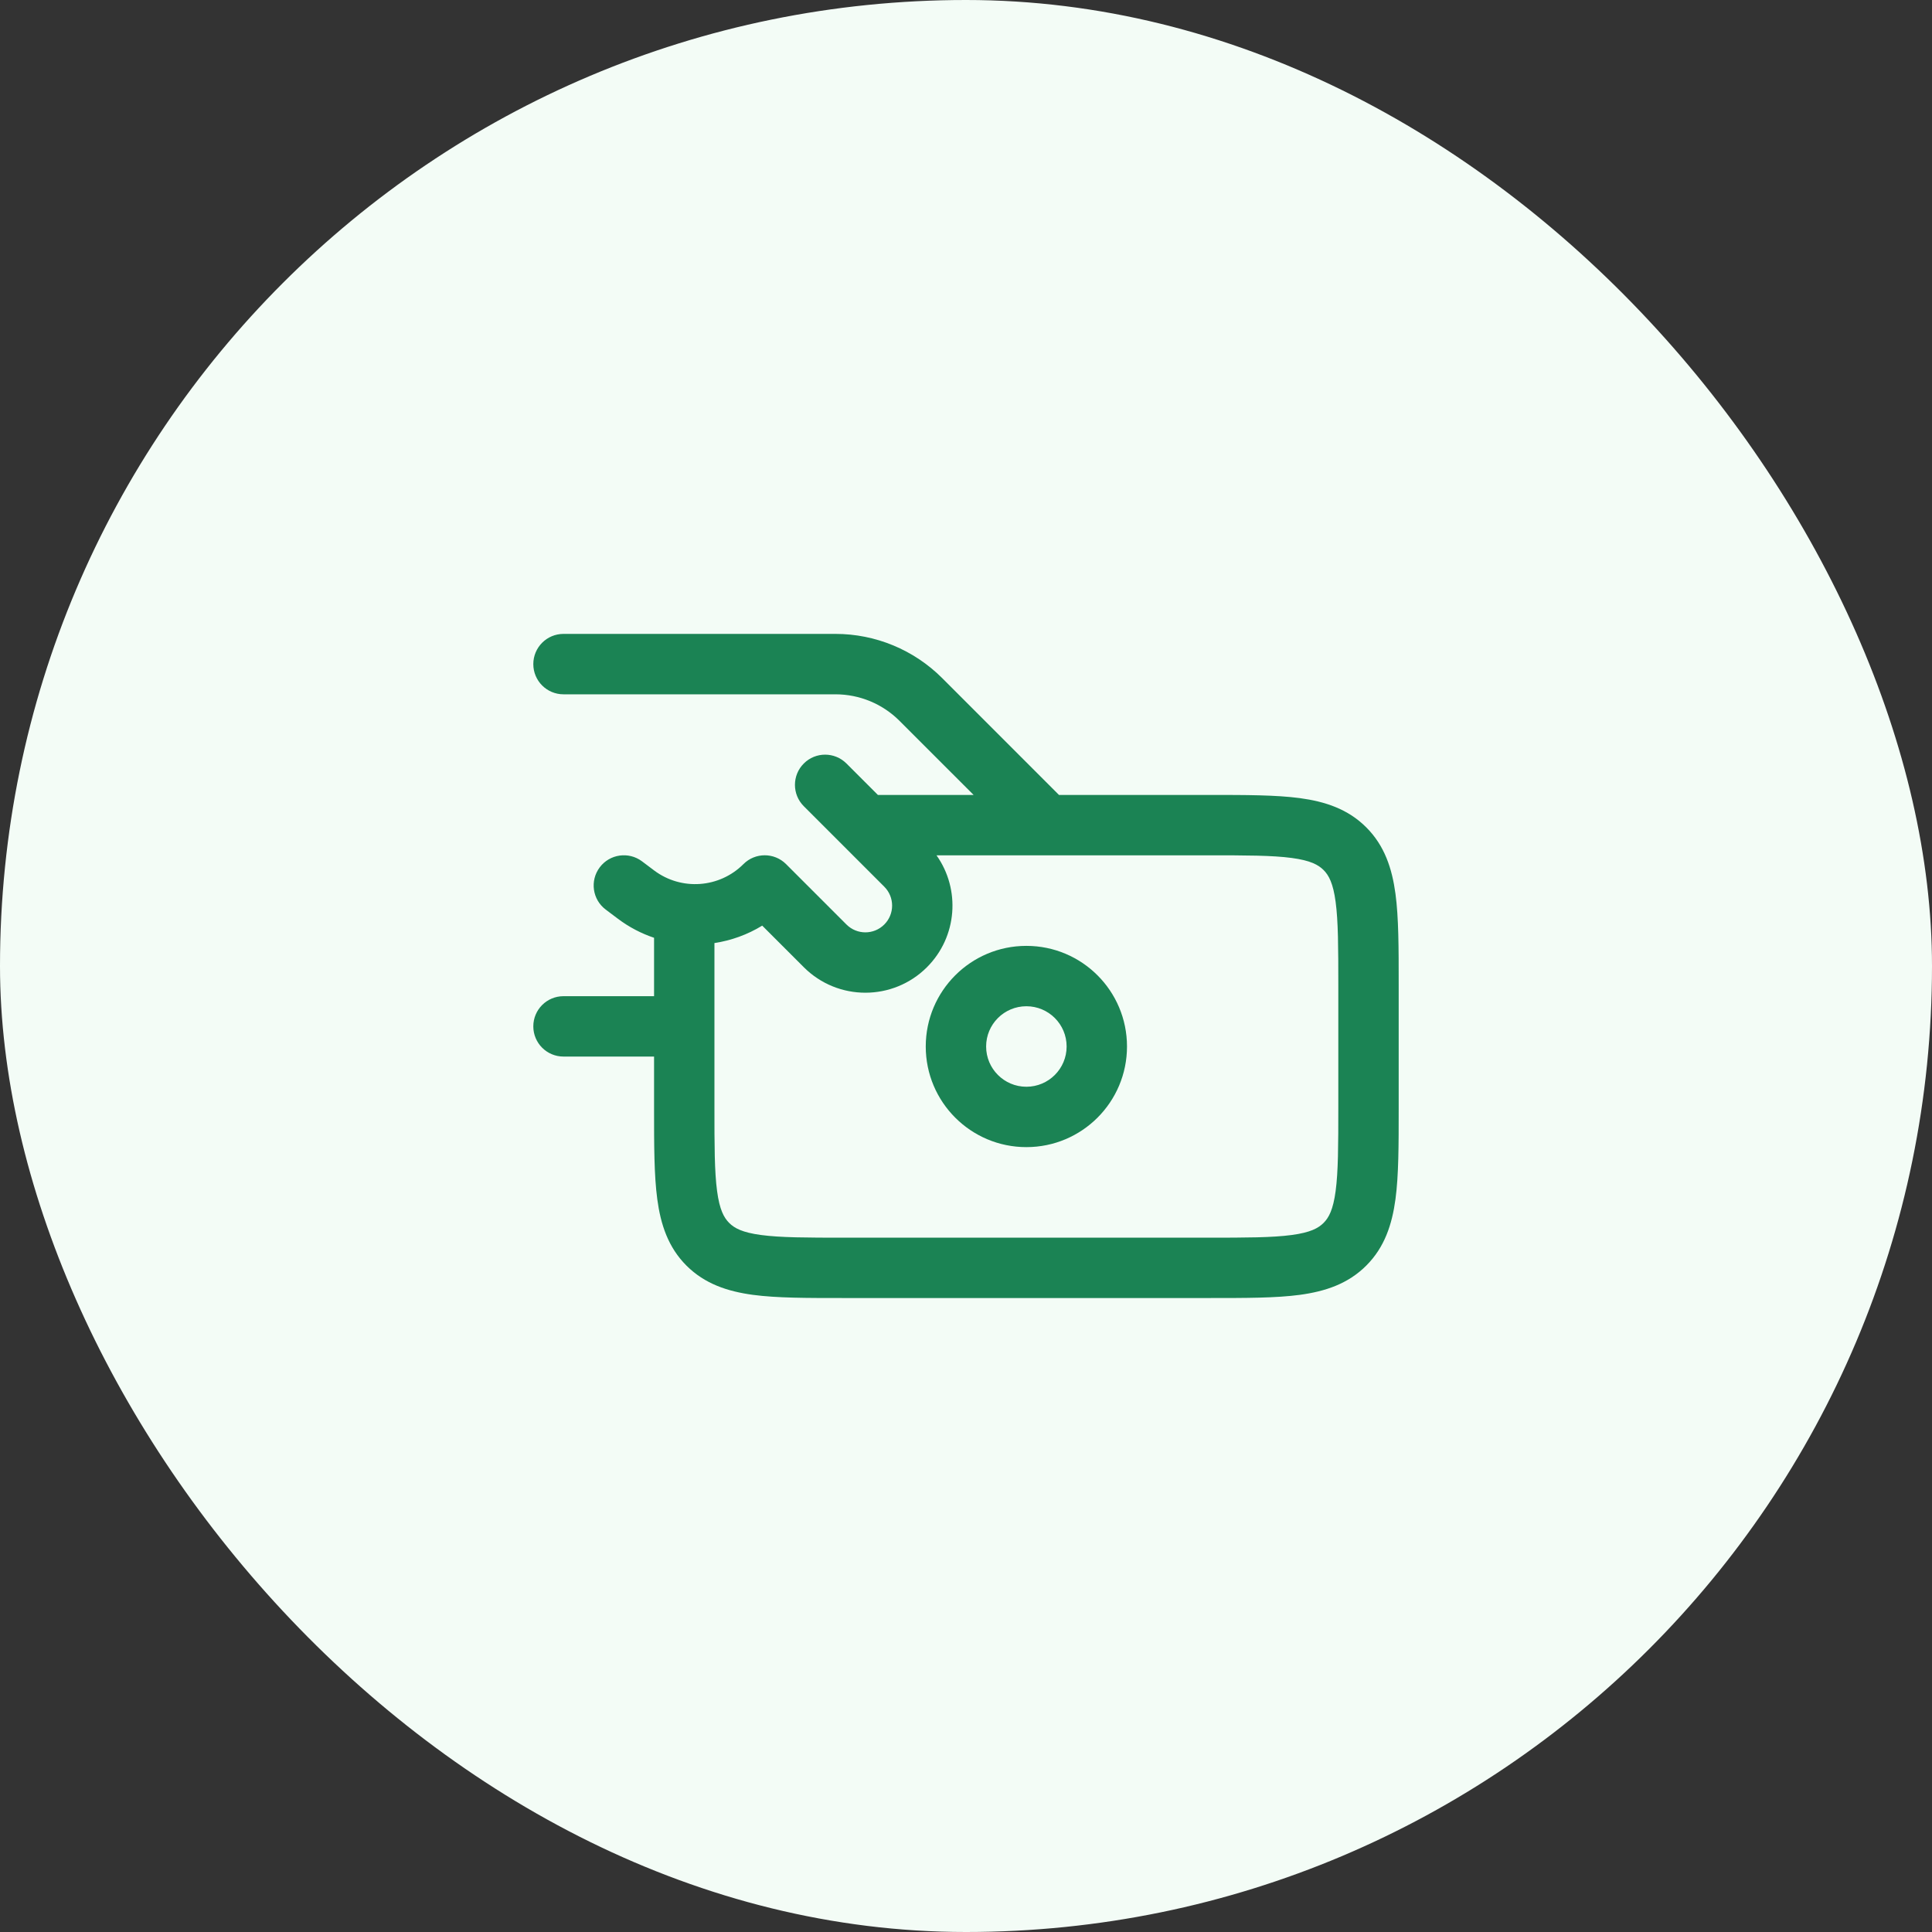
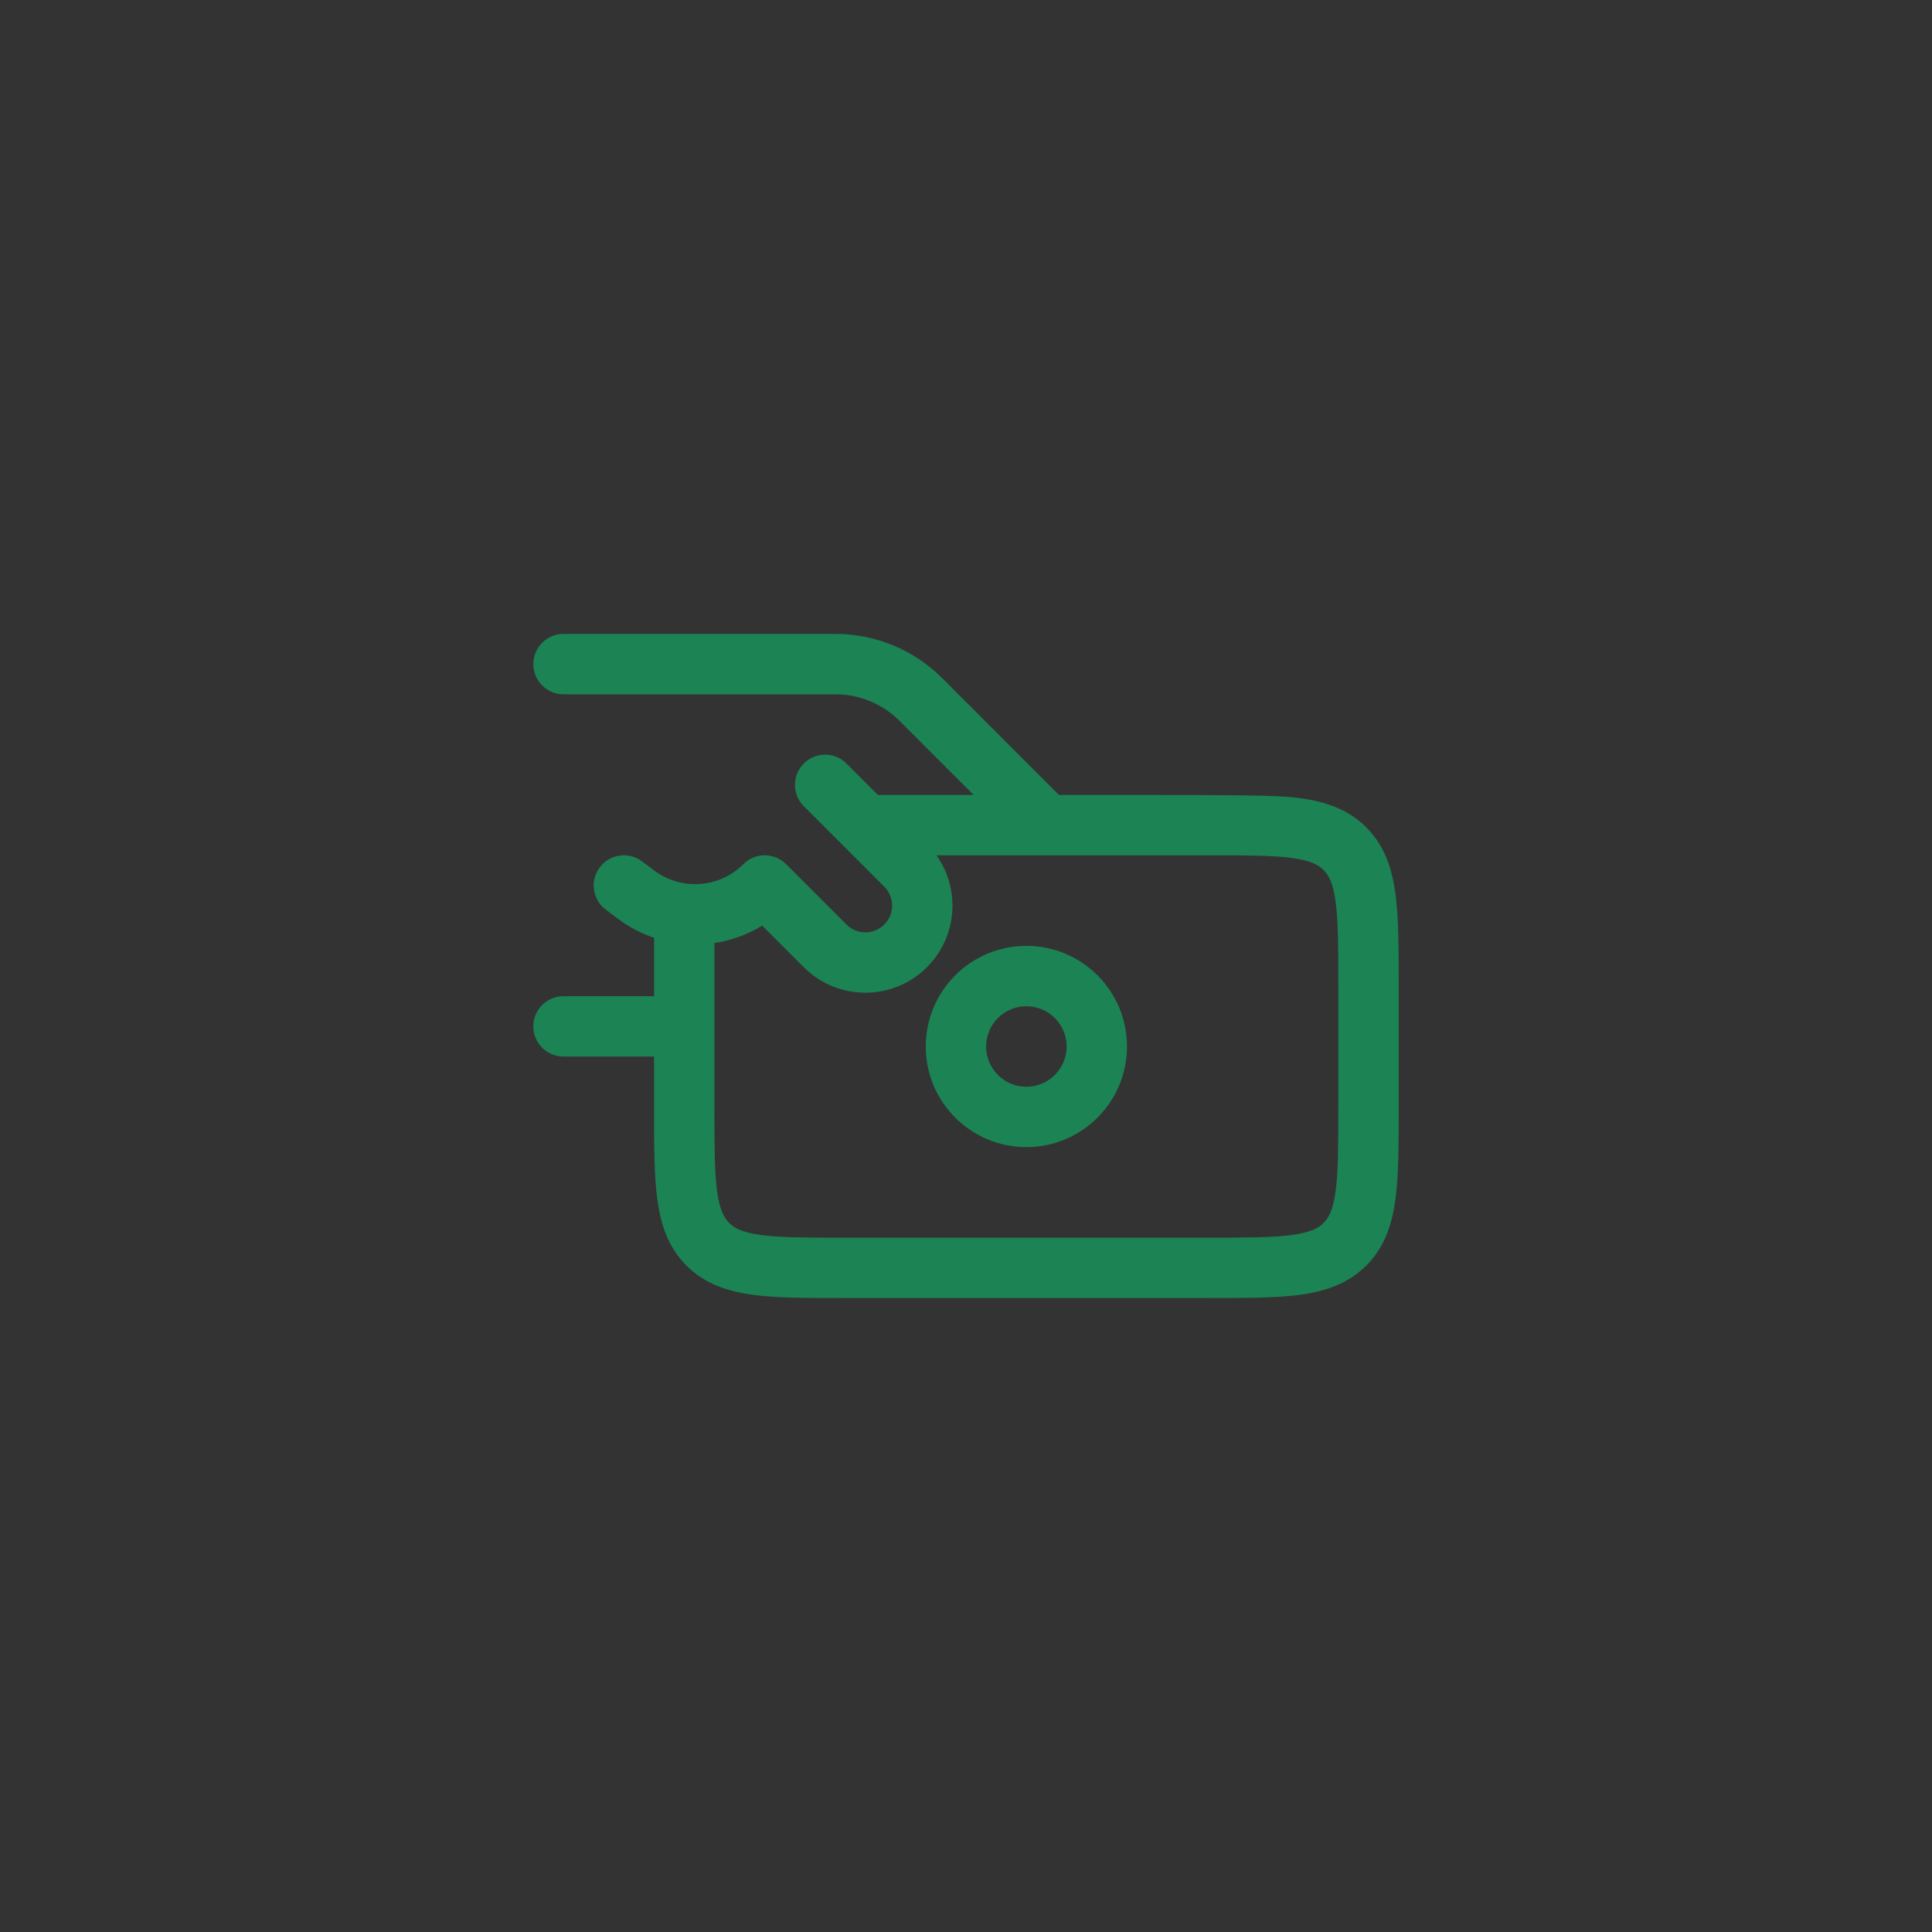
<svg xmlns="http://www.w3.org/2000/svg" width="48" height="48" viewBox="0 0 48 48" fill="none">
  <rect x="0" y="0" width="48" height="48" fill="#333333" stroke="none" />
-   <rect width="48" height="48" rx="24" fill="#F3FCF6" />
  <path fill-rule="evenodd" clip-rule="evenodd" d="M25.5 23.5C24.119 23.5 23 24.619 23 26C23 27.38 24.119 28.5 25.5 28.5C26.881 28.5 28 27.38 28 26C28 24.619 26.881 23.5 25.5 23.5ZM24.5 26C24.5 25.447 24.948 25 25.5 25C26.052 25 26.5 25.447 26.5 26C26.5 26.552 26.052 27 25.5 27C24.948 27 24.5 26.552 24.5 26Z" fill="#1B8354" />
-   <path fill-rule="evenodd" clip-rule="evenodd" d="M13.25 16.5C13.25 16.085 13.585 15.749 14 15.749L20.757 15.749C21.752 15.749 22.706 16.145 23.409 16.848L26.31 19.75L30.052 19.75C30.95 19.75 31.7 19.75 32.294 19.829C32.922 19.914 33.489 20.099 33.944 20.555C34.4 21.01 34.585 21.577 34.67 22.205C34.75 22.8 34.75 23.549 34.75 24.448V27.552C34.75 28.45 34.75 29.199 34.67 29.794C34.585 30.422 34.4 30.989 33.944 31.444C33.489 31.899 32.922 32.085 32.294 32.17C31.7 32.25 30.95 32.249 30.052 32.249H20.948C20.049 32.249 19.3 32.25 18.705 32.17C18.078 32.085 17.511 31.899 17.055 31.444C16.6 30.989 16.414 30.422 16.33 29.794C16.25 29.199 16.25 28.45 16.25 27.552L16.25 26.25H14C13.585 26.25 13.25 25.914 13.25 25.5C13.25 25.085 13.585 24.75 14 24.75H16.25L16.25 23.299C15.934 23.193 15.631 23.036 15.353 22.827L15.05 22.599C14.718 22.351 14.651 21.881 14.9 21.549C15.148 21.218 15.618 21.151 15.95 21.399L16.253 21.627C16.928 22.133 17.873 22.066 18.47 21.469C18.762 21.176 19.237 21.176 19.53 21.469L21.03 22.969C21.29 23.229 21.71 23.229 21.97 22.969C22.229 22.71 22.229 22.289 21.97 22.03L19.97 20.03C19.677 19.737 19.677 19.262 19.97 18.969C20.262 18.676 20.737 18.676 21.03 18.969L21.811 19.75L24.189 19.75L22.348 17.909C21.926 17.487 21.354 17.25 20.757 17.25H14C13.585 17.25 13.25 16.914 13.25 16.5ZM17.75 27.5L17.75 23.43C18.165 23.367 18.57 23.222 18.937 22.997L19.97 24.03C20.815 24.875 22.185 24.875 23.03 24.03C23.787 23.273 23.866 22.094 23.267 21.25H30C30.964 21.25 31.611 21.251 32.094 21.316C32.556 21.378 32.753 21.485 32.884 21.616C33.014 21.746 33.121 21.943 33.183 22.405C33.248 22.888 33.25 23.535 33.25 24.5V27.5C33.25 28.463 33.248 29.111 33.183 29.594C33.121 30.056 33.014 30.253 32.884 30.383C32.753 30.514 32.556 30.621 32.094 30.683C31.611 30.748 30.964 30.75 30 30.75L21 30.75C20.036 30.75 19.388 30.748 18.905 30.683C18.444 30.621 18.246 30.514 18.116 30.383C17.986 30.253 17.878 30.056 17.816 29.594C17.751 29.111 17.75 28.463 17.75 27.5Z" fill="#1B8354" />
+   <path fill-rule="evenodd" clip-rule="evenodd" d="M13.25 16.5C13.25 16.085 13.585 15.749 14 15.749L20.757 15.749C21.752 15.749 22.706 16.145 23.409 16.848L26.31 19.75C30.95 19.75 31.7 19.75 32.294 19.829C32.922 19.914 33.489 20.099 33.944 20.555C34.4 21.01 34.585 21.577 34.67 22.205C34.75 22.8 34.75 23.549 34.75 24.448V27.552C34.75 28.45 34.75 29.199 34.67 29.794C34.585 30.422 34.4 30.989 33.944 31.444C33.489 31.899 32.922 32.085 32.294 32.17C31.7 32.25 30.95 32.249 30.052 32.249H20.948C20.049 32.249 19.3 32.25 18.705 32.17C18.078 32.085 17.511 31.899 17.055 31.444C16.6 30.989 16.414 30.422 16.33 29.794C16.25 29.199 16.25 28.45 16.25 27.552L16.25 26.25H14C13.585 26.25 13.25 25.914 13.25 25.5C13.25 25.085 13.585 24.75 14 24.75H16.25L16.25 23.299C15.934 23.193 15.631 23.036 15.353 22.827L15.05 22.599C14.718 22.351 14.651 21.881 14.9 21.549C15.148 21.218 15.618 21.151 15.95 21.399L16.253 21.627C16.928 22.133 17.873 22.066 18.47 21.469C18.762 21.176 19.237 21.176 19.53 21.469L21.03 22.969C21.29 23.229 21.71 23.229 21.97 22.969C22.229 22.71 22.229 22.289 21.97 22.03L19.97 20.03C19.677 19.737 19.677 19.262 19.97 18.969C20.262 18.676 20.737 18.676 21.03 18.969L21.811 19.75L24.189 19.75L22.348 17.909C21.926 17.487 21.354 17.25 20.757 17.25H14C13.585 17.25 13.25 16.914 13.25 16.5ZM17.75 27.5L17.75 23.43C18.165 23.367 18.57 23.222 18.937 22.997L19.97 24.03C20.815 24.875 22.185 24.875 23.03 24.03C23.787 23.273 23.866 22.094 23.267 21.25H30C30.964 21.25 31.611 21.251 32.094 21.316C32.556 21.378 32.753 21.485 32.884 21.616C33.014 21.746 33.121 21.943 33.183 22.405C33.248 22.888 33.25 23.535 33.25 24.5V27.5C33.25 28.463 33.248 29.111 33.183 29.594C33.121 30.056 33.014 30.253 32.884 30.383C32.753 30.514 32.556 30.621 32.094 30.683C31.611 30.748 30.964 30.75 30 30.75L21 30.75C20.036 30.75 19.388 30.748 18.905 30.683C18.444 30.621 18.246 30.514 18.116 30.383C17.986 30.253 17.878 30.056 17.816 29.594C17.751 29.111 17.75 28.463 17.75 27.5Z" fill="#1B8354" />
</svg>